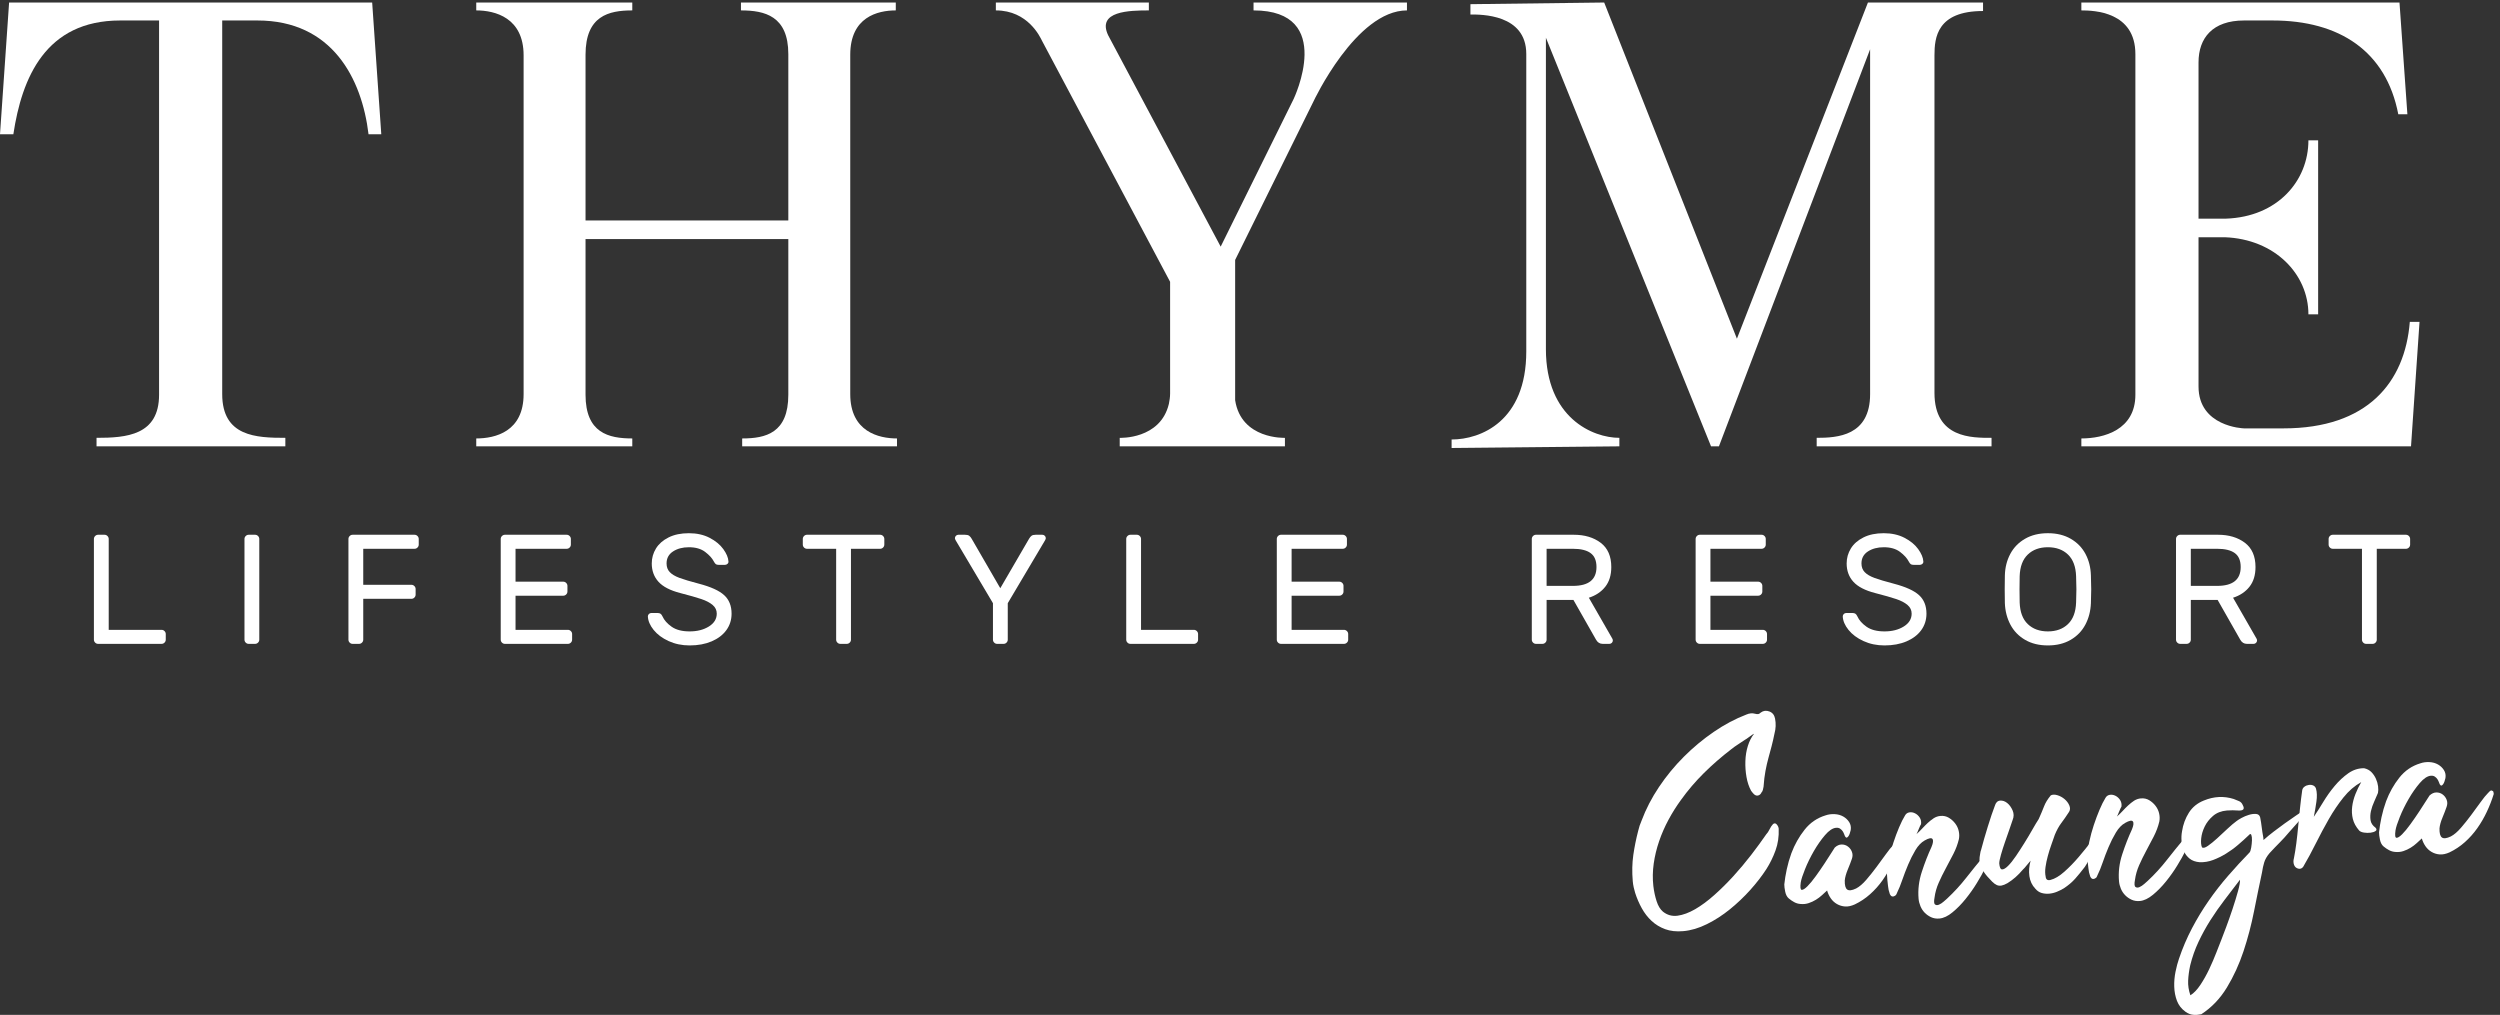
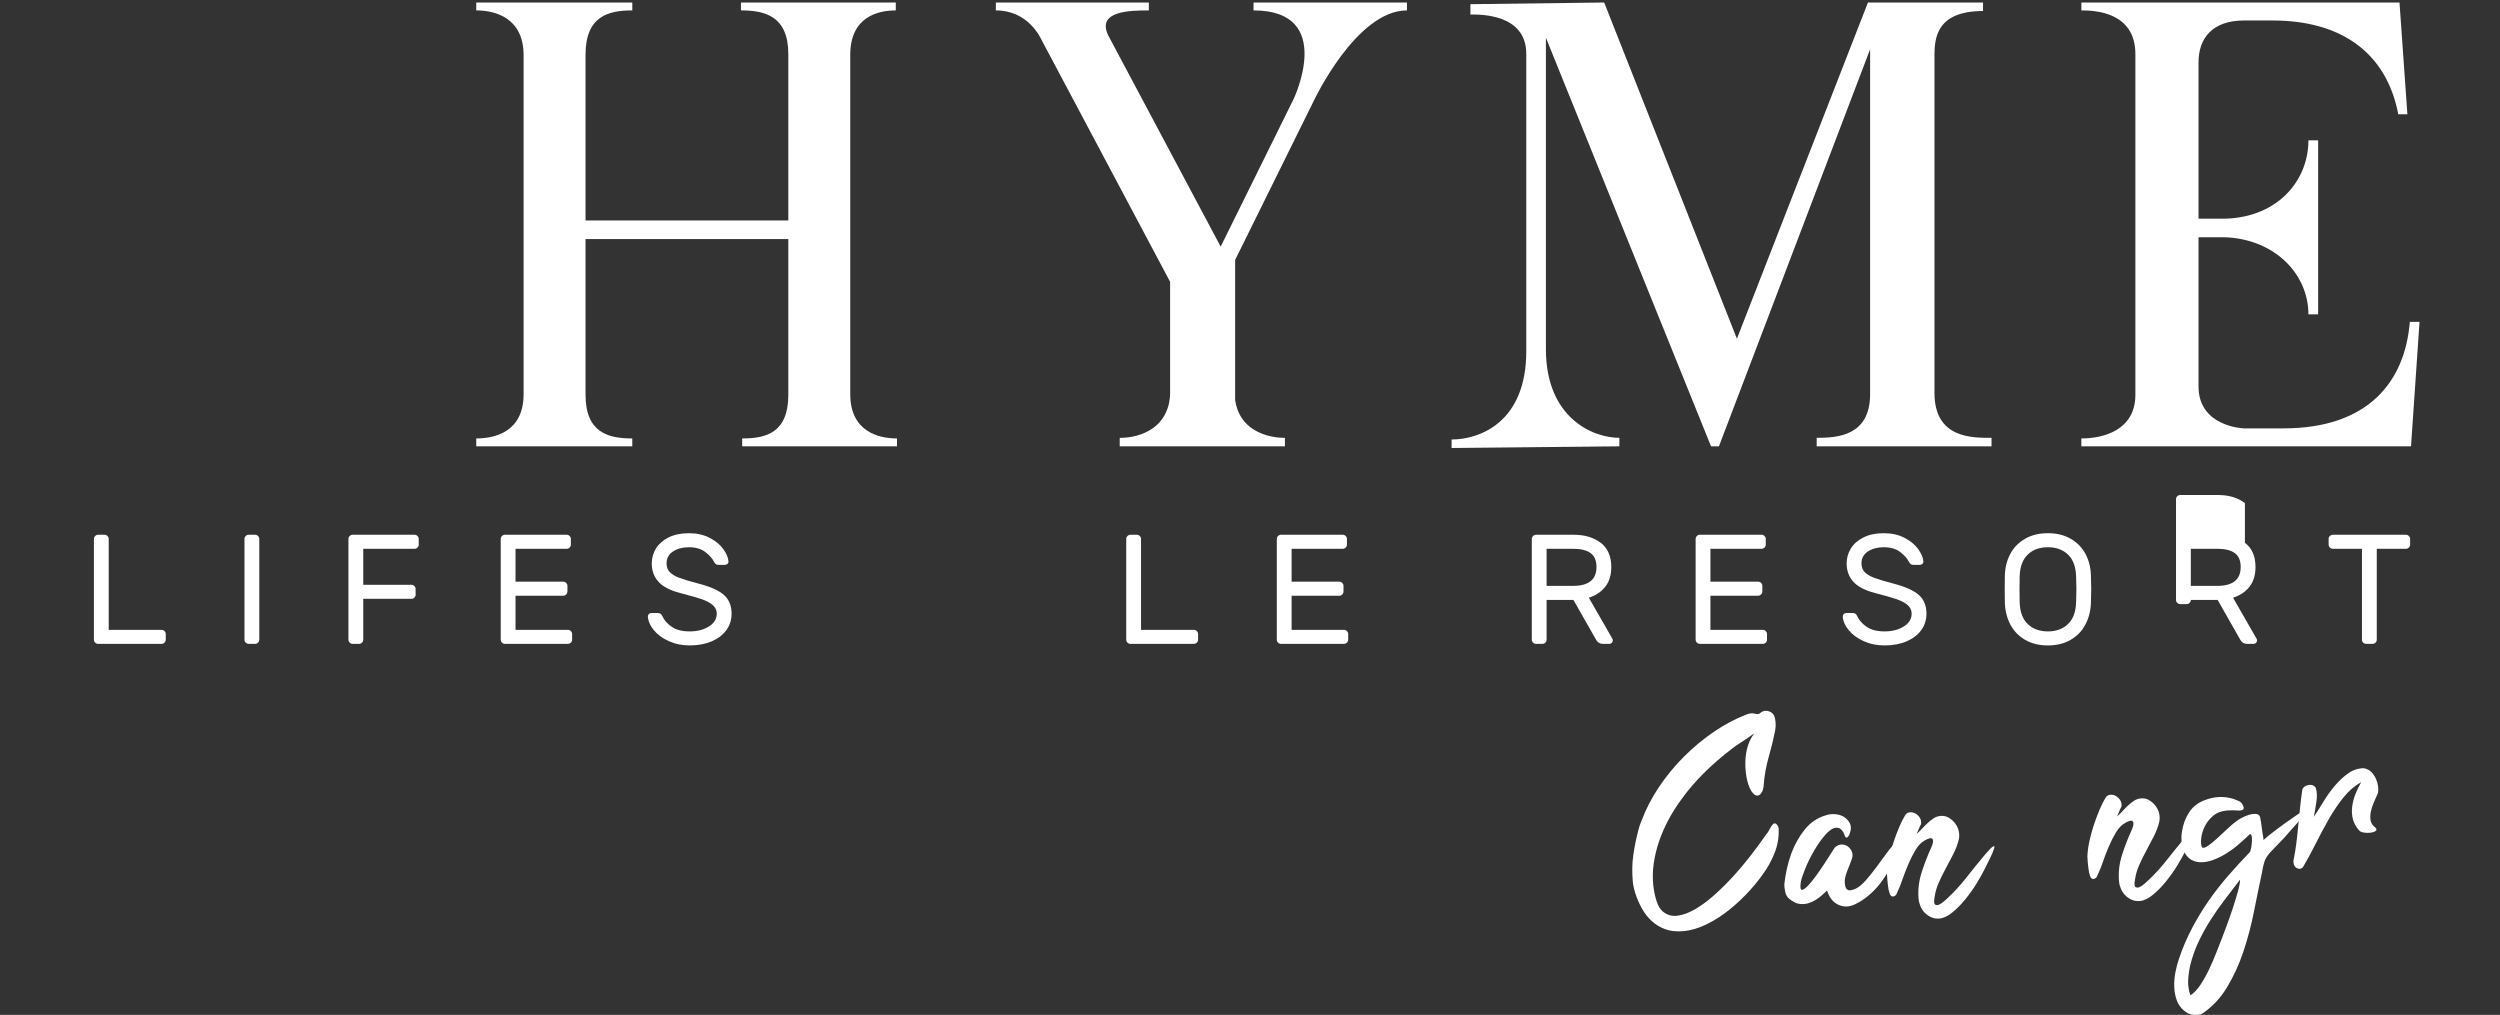
<svg xmlns="http://www.w3.org/2000/svg" xmlns:ns1="http://sodipodi.sourceforge.net/DTD/sodipodi-0.dtd" xmlns:ns2="http://www.inkscape.org/namespaces/inkscape" version="1.1" id="svg1" width="556.12" height="225.76" viewBox="0 0 556.12 225.76" ns1:docname="Thyme_Canungra_White.eps">
  <rect x="0" y="0" width="556.12" height="225.76" fill="#333333" stroke="none" />
  <defs id="defs1" />
  <ns1:namedview id="namedview1" pagecolor="#ffffff" bordercolor="#000000" borderopacity="0.25" ns2:showpageshadow="2" ns2:pageopacity="0.0" ns2:pagecheckerboard="0" ns2:deskcolor="#d1d1d1">
    <ns2:page x="0" y="0" ns2:label="1" id="page1" width="556.12" height="225.76" margin="0" bleed="0" />
  </ns1:namedview>
  <g id="g1" ns2:groupmode="layer" ns2:label="1">
    <g id="group-R5">
-       <path id="path2" d="m 637.707,1472.88 h -21.32 c -11.176,93.41 -60.934,190.31 -185.828,190.31 H 371.66 v -624.94 c 0,-71.07 56.867,-73.105 105.602,-73.105 V 950.926 H 161.461 v 14.219 c 49.758,0 104.59,4.054 104.59,72.095 v 625.95 h -64.988 c -124.903,0 -164.504,-95.88 -178.727,-190.31 H 0 l 15.23,220.35 H 622.473 l 15.234,-220.35" style="fill:#ffffff;fill-opacity:1;fill-rule:nonzero;stroke:none" transform="matrix(0.133,0,0,-0.133,0,225.76)" />
      <path id="path3" d="m 1422.08,1605.89 v -567.64 c 0,-62.953 47.72,-74.125 78.19,-74.125 v -13.199 h -258.95 v 13.199 c 39.61,0 77.18,9.141 77.18,73.115 v 260.38 H 979.332 v -260.38 c 0,-63.974 38.588,-73.115 78.198,-73.115 V 950.926 H 796.551 v 13.199 c 31.484,0 79.211,11.172 79.211,74.125 v 566.63 c 0,62.96 -47.727,75.15 -79.211,75.15 v 13.2 h 260.979 v -13.2 c -39.61,0 -78.198,-9.15 -78.198,-74.14 V 1328.68 H 1318.5 v 278.23 c 0,63.97 -39.6,73.12 -79.21,73.12 v 13.2 h 258.95 v -13.2 c -30.47,0 -76.16,-11.18 -76.16,-74.14" style="fill:#ffffff;fill-opacity:1;fill-rule:nonzero;stroke:none" transform="matrix(0.133,0,0,-0.133,0,225.76)" />
      <path id="path4" d="m 2353.2,1693.23 v -13.2 c -85.3,0 -156.39,-152.33 -156.39,-152.33 l -130.99,-265.03 v -234.56 c 10.16,-66.016 83.27,-62.965 83.27,-62.965 v -14.219 h -276.32 v 14.219 c 0,0 68.03,-3.051 82.25,56.865 1.01,5.08 2.03,11.17 2.03,17.26 v 186.84 l -214.26,403.14 c -3.05,6.1 -23.36,50.78 -77.18,50.78 v 13.2 h 255.9 v -13.2 c -32.5,0 -87.33,-1.02 -68.04,-41.64 l 188.16,-353.45 121.98,246.83 c 0,0 71.08,148.26 -67.02,148.26 v 13.2 h 256.61" style="fill:#ffffff;fill-opacity:1;fill-rule:nonzero;stroke:none" transform="matrix(0.133,0,0,-0.133,0,225.76)" />
      <path id="path5" d="m 3235.48,1604.88 v -564.59 c 0,-76.165 62.96,-75.145 95.45,-75.145 v -14.219 h -292.45 v 14.219 c 34.53,0 89.36,3.043 89.36,73.105 v 576.79 L 2874.99,950.926 h -13.2 l -276.2,683.404 V 1113.4 c 0,-114.748 78.19,-148.255 122.87,-148.255 v -14.219 l -280.6,-2.778 v 14.219 c 48.75,0 124.9,30.465 124.9,147.243 v 497.57 c 0,67.02 -76.15,66.01 -93.42,66.01 v 17.26 l 223.73,2.78 221.99,-562.26 219.14,562.26 h 192.51 v -14.22 c -77.17,0 -81.23,-44.68 -81.23,-74.13" style="fill:#ffffff;fill-opacity:1;fill-rule:nonzero;stroke:none" transform="matrix(0.133,0,0,-0.133,0,225.76)" />
      <path id="path6" d="m 4032.54,950.926 h -551.39 v 13.199 c 37.56,0 90.37,14.223 90.37,73.115 v 569.67 c 0,71.09 -69.05,73.12 -90.37,73.12 v 13.2 h 532.1 l 13.2,-186.85 h -15.23 c -20.32,105.61 -98.51,156.81 -210.2,156.81 h -47.73 c -52.81,0 -76.16,-29.46 -76.16,-70.08 v -261.38 h 45.7 c 87.33,3.04 138.09,63.97 138.09,130.98 h 16.26 V 1171.7 h -16.26 c 0,67.02 -55.84,125.92 -140.12,128.96 h -43.67 v -249.62 c 0,-67.02 74.13,-70.071 76.16,-70.071 h 66 c 140.14,0 203.1,76.581 211.22,178.121 h 16.25 l -14.22,-208.164" style="fill:#ffffff;fill-opacity:1;fill-rule:nonzero;stroke:none" transform="matrix(0.133,0,0,-0.133,0,225.76)" />
      <path id="path7" d="m 275.16,641.93 c 1.387,-1.399 2.082,-3.051 2.082,-4.961 v -9.391 c 0,-1.906 -0.695,-3.558 -2.082,-4.949 -1.402,-1.391 -3.043,-2.078 -4.957,-2.078 H 164.102 c -1.926,0 -3.567,0.687 -4.957,2.078 -1.399,1.391 -2.082,3.043 -2.082,4.949 v 168.418 c 0,1.914 0.683,3.559 2.082,4.957 1.39,1.387 3.031,2.082 4.957,2.082 h 10.687 c 1.914,0 3.555,-0.695 4.945,-2.082 1.399,-1.398 2.094,-3.043 2.094,-4.957 V 644.012 h 88.375 c 1.914,0 3.555,-0.703 4.957,-2.082" style="fill:#ffffff;fill-opacity:1;fill-rule:nonzero;stroke:none" transform="matrix(0.133,0,0,-0.133,0,225.76)" />
      <path id="path8" d="m 410.98,622.629 c -1.398,1.391 -2.082,3.043 -2.082,4.949 v 168.418 c 0,1.914 0.684,3.559 2.082,4.957 1.387,1.387 3.032,2.082 4.958,2.082 h 10.687 c 1.91,0 3.555,-0.695 4.945,-2.082 1.399,-1.398 2.094,-3.043 2.094,-4.957 V 627.578 c 0,-1.906 -0.695,-3.558 -2.094,-4.949 -1.39,-1.391 -3.035,-2.078 -4.945,-2.078 h -10.687 c -1.926,0 -3.571,0.687 -4.958,2.078" style="fill:#ffffff;fill-opacity:1;fill-rule:nonzero;stroke:none" transform="matrix(0.133,0,0,-0.133,0,225.76)" />
      <path id="path9" d="m 698.27,800.953 c 1.386,-1.398 2.082,-3.043 2.082,-4.957 v -9.387 c 0,-1.91 -0.696,-3.566 -2.082,-4.953 -1.399,-1.386 -3.043,-2.082 -4.957,-2.082 h -85.77 v -60.215 h 80.547 c 1.914,0 3.57,-0.707 4.957,-2.093 1.387,-1.391 2.094,-3.047 2.094,-4.957 v -9.375 c 0,-1.922 -0.707,-3.567 -2.094,-4.954 -1.387,-1.402 -3.043,-2.093 -4.957,-2.093 h -80.547 v -68.309 c 0,-1.906 -0.695,-3.558 -2.094,-4.949 -1.386,-1.391 -3.031,-2.078 -4.941,-2.078 h -10.692 c -1.921,0 -3.566,0.687 -4.957,2.078 -1.398,1.391 -2.078,3.043 -2.078,4.949 v 168.418 c 0,1.914 0.68,3.559 2.078,4.957 1.391,1.387 3.036,2.082 4.957,2.082 h 103.497 c 1.914,0 3.558,-0.695 4.957,-2.082" style="fill:#ffffff;fill-opacity:1;fill-rule:nonzero;stroke:none" transform="matrix(0.133,0,0,-0.133,0,225.76)" />
      <path id="path10" d="m 862.254,644.012 h 87.594 c 1.902,0 3.554,-0.703 4.945,-2.082 1.398,-1.399 2.094,-3.051 2.094,-4.961 v -9.391 c 0,-1.906 -0.696,-3.558 -2.094,-4.949 -1.391,-1.391 -3.043,-2.078 -4.945,-2.078 H 844.523 c -1.921,0 -3.566,0.687 -4.953,2.078 -1.398,1.391 -2.082,3.043 -2.082,4.949 v 168.418 c 0,1.914 0.684,3.559 2.082,4.957 1.387,1.387 3.032,2.082 4.953,2.082 h 103.231 c 1.914,0 3.566,-0.695 4.957,-2.082 1.387,-1.398 2.082,-3.043 2.082,-4.957 v -9.387 c 0,-1.91 -0.695,-3.566 -2.082,-4.953 -1.391,-1.386 -3.043,-2.082 -4.957,-2.082 h -85.5 V 724.57 h 79.766 c 1.914,0 3.57,-0.695 4.957,-2.082 1.386,-1.402 2.082,-3.047 2.082,-4.957 v -9.386 c 0,-1.911 -0.696,-3.567 -2.082,-4.954 -1.387,-1.39 -3.043,-2.082 -4.957,-2.082 h -79.766 v -57.097" style="fill:#ffffff;fill-opacity:1;fill-rule:nonzero;stroke:none" transform="matrix(0.133,0,0,-0.133,0,225.76)" />
      <path id="path11" d="m 1216.79,754.422 c -1.21,-1.133 -2.6,-1.703 -4.17,-1.703 h -10.69 c -2.08,0 -3.65,0.398 -4.69,1.179 -1.05,0.778 -2.18,2.301 -3.4,4.567 -2.77,5.379 -7.59,10.676 -14.46,15.898 -6.87,5.211 -15.95,7.817 -27.25,7.817 -10.42,0 -19.24,-2.352 -26.45,-7.035 -7.22,-4.692 -10.83,-11.387 -10.83,-20.079 0,-5.906 1.78,-10.726 5.35,-14.464 3.57,-3.739 8.95,-6.95 16.17,-9.653 7.2,-2.691 18.11,-5.953 32.71,-9.777 19.82,-5.211 33.85,-11.59 42.1,-19.152 8.26,-7.559 12.4,-17.86 12.4,-30.899 0,-10.422 -2.93,-19.641 -8.75,-27.641 -5.82,-7.98 -14.03,-14.242 -24.63,-18.761 -10.6,-4.508 -22.86,-6.778 -36.76,-6.778 -12.86,0 -24.6,2.438 -35.19,7.289 -10.6,4.872 -18.94,11.079 -25.03,18.641 -6.09,7.559 -9.3,15.09 -9.64,22.559 0,1.558 0.56,2.91 1.69,4.05 1.13,1.122 2.47,1.692 4.04,1.692 H 1100 c 1.91,0 3.47,-0.391 4.69,-1.184 1.22,-0.777 2.35,-2.297 3.4,-4.558 2.77,-6.25 7.85,-11.989 15.24,-17.211 7.39,-5.207 17.42,-7.821 30.11,-7.821 12.68,0 23.42,2.743 32.2,8.223 8.78,5.469 13.16,12.641 13.16,21.5 0,5.738 -2.3,10.559 -6.9,14.481 -4.62,3.91 -10.91,7.199 -18.91,9.894 -7.99,2.692 -19.72,6.039 -35.19,10.043 -16.86,4.336 -29.03,10.641 -36.5,18.895 -7.47,8.254 -11.21,18.468 -11.21,30.632 0,9.036 2.35,17.375 7.04,25.032 4.7,7.644 11.73,13.82 21.12,18.504 9.39,4.703 20.67,7.039 33.88,7.039 13.21,0 24.78,-2.555 34.68,-7.684 9.91,-5.137 17.55,-11.43 22.95,-18.906 5.38,-7.477 8.25,-14.34 8.59,-20.586 0.17,-1.57 -0.34,-2.922 -1.56,-4.043" style="fill:#ffffff;fill-opacity:1;fill-rule:nonzero;stroke:none" transform="matrix(0.133,0,0,-0.133,0,225.76)" />
-       <path id="path12" d="m 1476.97,800.953 c 1.39,-1.398 2.09,-3.043 2.09,-4.957 v -9.387 c 0,-1.91 -0.7,-3.566 -2.09,-4.953 -1.39,-1.386 -3.04,-2.082 -4.96,-2.082 h -48.74 V 627.578 c 0,-1.906 -0.7,-3.558 -2.09,-4.949 -1.4,-1.391 -3.04,-2.078 -4.95,-2.078 h -10.69 c -1.91,0 -3.57,0.687 -4.96,2.078 -1.38,1.391 -2.08,3.043 -2.08,4.949 v 151.996 h -48.75 c -1.92,0 -3.56,0.696 -4.95,2.082 -1.4,1.387 -2.08,3.043 -2.08,4.953 v 9.387 c 0,1.914 0.68,3.559 2.08,4.957 1.39,1.387 3.03,2.082 4.95,2.082 h 122.26 c 1.92,0 3.57,-0.695 4.96,-2.082" style="fill:#ffffff;fill-opacity:1;fill-rule:nonzero;stroke:none" transform="matrix(0.133,0,0,-0.133,0,225.76)" />
-       <path id="path13" d="m 1683.44,622.629 c -1.39,-1.391 -3.04,-2.078 -4.95,-2.078 h -10.69 c -1.91,0 -3.56,0.687 -4.96,2.078 -1.39,1.391 -2.08,3.043 -2.08,4.949 v 61.012 l -62.31,105.058 c -0.87,1.571 -1.3,2.778 -1.3,3.653 0,1.57 0.57,2.91 1.7,4.043 1.12,1.133 2.47,1.691 4.03,1.691 h 11.21 c 3.13,0 5.43,-0.558 6.92,-1.691 1.47,-1.133 2.82,-2.742 4.04,-4.824 l 47.97,-82.911 48.22,82.911 c 1.22,2.082 2.56,3.691 4.05,4.824 1.47,1.133 3.77,1.691 6.9,1.691 h 11.21 c 1.57,0 2.91,-0.558 4.04,-1.691 1.14,-1.133 1.7,-2.473 1.7,-4.043 0,-0.875 -0.44,-2.082 -1.31,-3.653 L 1685.52,688.59 v -61.012 c 0,-1.906 -0.69,-3.558 -2.08,-4.949" style="fill:#ffffff;fill-opacity:1;fill-rule:nonzero;stroke:none" transform="matrix(0.133,0,0,-0.133,0,225.76)" />
      <path id="path14" d="m 2001.76,641.93 c 1.39,-1.399 2.08,-3.051 2.08,-4.961 v -9.391 c 0,-1.906 -0.69,-3.558 -2.08,-4.949 -1.4,-1.391 -3.04,-2.078 -4.95,-2.078 H 1890.7 c -1.92,0 -3.56,0.687 -4.95,2.078 -1.4,1.391 -2.08,3.043 -2.08,4.949 v 168.418 c 0,1.914 0.68,3.559 2.08,4.957 1.39,1.387 3.03,2.082 4.95,2.082 h 10.69 c 1.92,0 3.56,-0.695 4.95,-2.082 1.4,-1.398 2.09,-3.043 2.09,-4.957 V 644.012 h 88.38 c 1.91,0 3.55,-0.703 4.95,-2.082" style="fill:#ffffff;fill-opacity:1;fill-rule:nonzero;stroke:none" transform="matrix(0.133,0,0,-0.133,0,225.76)" />
      <path id="path15" d="m 2160.27,644.012 h 87.59 c 1.9,0 3.56,-0.703 4.95,-2.082 1.4,-1.399 2.09,-3.051 2.09,-4.961 v -9.391 c 0,-1.906 -0.69,-3.558 -2.09,-4.949 -1.39,-1.391 -3.05,-2.078 -4.95,-2.078 h -105.32 c -1.92,0 -3.57,0.687 -4.96,2.078 -1.4,1.391 -2.08,3.043 -2.08,4.949 v 168.418 c 0,1.914 0.68,3.559 2.08,4.957 1.39,1.387 3.04,2.082 4.96,2.082 h 103.23 c 1.91,0 3.57,-0.695 4.96,-2.082 1.38,-1.398 2.08,-3.043 2.08,-4.957 v -9.387 c 0,-1.91 -0.7,-3.566 -2.08,-4.953 -1.39,-1.386 -3.05,-2.082 -4.96,-2.082 h -85.5 V 724.57 h 79.77 c 1.91,0 3.56,-0.695 4.95,-2.082 1.39,-1.402 2.08,-3.047 2.08,-4.957 v -9.386 c 0,-1.911 -0.69,-3.567 -2.08,-4.954 -1.39,-1.39 -3.04,-2.082 -4.95,-2.082 h -79.77 v -57.097" style="fill:#ffffff;fill-opacity:1;fill-rule:nonzero;stroke:none" transform="matrix(0.133,0,0,-0.133,0,225.76)" />
      <path id="path16" d="m 2630.82,717.531 c 26.24,0 39.36,10.508 39.36,31.543 0,10.778 -3.3,18.543 -9.91,23.328 -6.6,4.786 -16.42,7.172 -29.45,7.172 h -44.06 v -62.043 z m 46.4,72.074 c 11.82,-8.949 17.73,-22.46 17.73,-40.531 0,-13.558 -3.39,-24.601 -10.17,-33.113 -6.78,-8.512 -15.9,-14.598 -27.37,-18.25 l 39.36,-68.563 c 0.53,-1.039 0.78,-2 0.78,-2.867 0,-1.562 -0.56,-2.91 -1.69,-4.043 -1.13,-1.129 -2.47,-1.687 -4.04,-1.687 h -11.22 c -4.85,0 -8.59,2.347 -11.2,7.027 l -37.8,66.481 h -44.84 v -66.481 c 0,-1.906 -0.69,-3.558 -2.09,-4.949 -1.39,-1.391 -3.03,-2.078 -4.95,-2.078 h -10.68 c -1.93,0 -3.57,0.687 -4.96,2.078 -1.4,1.391 -2.08,3.043 -2.08,4.949 v 168.418 c 0,1.914 0.68,3.559 2.08,4.957 1.39,1.387 3.03,2.082 4.96,2.082 h 63.08 c 18.25,0 33.28,-4.48 45.1,-13.43" style="fill:#ffffff;fill-opacity:1;fill-rule:nonzero;stroke:none" transform="matrix(0.133,0,0,-0.133,0,225.76)" />
      <path id="path17" d="m 2860.77,644.012 h 87.59 c 1.9,0 3.56,-0.703 4.95,-2.082 1.4,-1.399 2.09,-3.051 2.09,-4.961 v -9.391 c 0,-1.906 -0.69,-3.558 -2.09,-4.949 -1.39,-1.391 -3.05,-2.078 -4.95,-2.078 h -105.32 c -1.92,0 -3.57,0.687 -4.95,2.078 -1.4,1.391 -2.09,3.043 -2.09,4.949 v 168.418 c 0,1.914 0.69,3.559 2.09,4.957 1.38,1.387 3.03,2.082 4.95,2.082 h 103.23 c 1.91,0 3.57,-0.695 4.96,-2.082 1.38,-1.398 2.08,-3.043 2.08,-4.957 v -9.387 c 0,-1.91 -0.7,-3.566 -2.08,-4.953 -1.39,-1.386 -3.05,-2.082 -4.96,-2.082 h -85.5 V 724.57 h 79.77 c 1.91,0 3.56,-0.695 4.95,-2.082 1.39,-1.402 2.08,-3.047 2.08,-4.957 v -9.386 c 0,-1.911 -0.69,-3.567 -2.08,-4.954 -1.39,-1.39 -3.04,-2.082 -4.95,-2.082 h -79.77 v -57.097" style="fill:#ffffff;fill-opacity:1;fill-rule:nonzero;stroke:none" transform="matrix(0.133,0,0,-0.133,0,225.76)" />
      <path id="path18" d="m 3215.31,754.422 c -1.22,-1.133 -2.61,-1.703 -4.18,-1.703 h -10.69 c -2.08,0 -3.65,0.398 -4.68,1.179 -1.05,0.778 -2.18,2.301 -3.4,4.567 -2.78,5.379 -7.6,10.676 -14.46,15.898 -6.87,5.211 -15.95,7.817 -27.25,7.817 -10.42,0 -19.25,-2.352 -26.46,-7.035 -7.22,-4.692 -10.82,-11.387 -10.82,-20.079 0,-5.906 1.78,-10.726 5.34,-14.464 3.57,-3.739 8.95,-6.95 16.17,-9.653 7.21,-2.691 18.12,-5.953 32.72,-9.777 19.82,-5.211 33.84,-11.59 42.1,-19.152 8.25,-7.559 12.39,-17.86 12.39,-30.899 0,-10.422 -2.92,-19.641 -8.74,-27.641 -5.82,-7.98 -14.04,-14.242 -24.63,-18.761 -10.6,-4.508 -22.86,-6.778 -36.77,-6.778 -12.85,0 -24.59,2.438 -35.18,7.289 -10.61,4.872 -18.95,11.079 -25.03,18.641 -6.09,7.559 -9.31,15.09 -9.65,22.559 0,1.558 0.56,2.91 1.7,4.05 1.13,1.122 2.47,1.692 4.04,1.692 h 10.69 c 1.91,0 3.47,-0.391 4.68,-1.184 1.22,-0.777 2.35,-2.297 3.4,-4.558 2.78,-6.25 7.85,-11.989 15.24,-17.211 7.39,-5.207 17.43,-7.821 30.11,-7.821 12.69,0 23.43,2.743 32.2,8.223 8.78,5.469 13.16,12.641 13.16,21.5 0,5.738 -2.3,10.559 -6.9,14.481 -4.61,3.91 -10.91,7.199 -18.91,9.894 -7.98,2.692 -19.72,6.039 -35.18,10.043 -16.86,4.336 -29.04,10.641 -36.5,18.895 -7.48,8.254 -11.21,18.468 -11.21,30.632 0,9.036 2.35,17.375 7.03,25.032 4.7,7.644 11.74,13.82 21.13,18.504 9.38,4.703 20.67,7.039 33.88,7.039 13.21,0 24.77,-2.555 34.67,-7.684 9.91,-5.137 17.56,-11.43 22.95,-18.906 5.38,-7.477 8.26,-14.34 8.6,-20.586 0.17,-1.57 -0.34,-2.922 -1.56,-4.043" style="fill:#ffffff;fill-opacity:1;fill-rule:nonzero;stroke:none" transform="matrix(0.133,0,0,-0.133,0,225.76)" />
      <path id="path19" d="m 3391.54,769.934 c -8.52,-8.172 -13.04,-20.25 -13.56,-36.246 -0.17,-5.211 -0.26,-12.516 -0.26,-21.891 0,-9.387 0.09,-16.692 0.26,-21.906 0.52,-15.993 5.04,-28.071 13.56,-36.243 8.51,-8.168 19.72,-12.25 33.63,-12.25 13.9,0 25.1,4.082 33.62,12.25 8.51,8.172 13.04,20.25 13.57,36.243 0.34,10.425 0.51,17.73 0.51,21.906 0,4.164 -0.17,11.469 -0.51,21.891 -0.53,15.996 -5.06,28.074 -13.57,36.246 -8.52,8.168 -19.72,12.246 -33.62,12.246 -13.91,0 -25.12,-4.078 -33.63,-12.246 z m 71.95,26.32 c 10.76,-6.246 18.98,-14.719 24.63,-25.41 5.65,-10.688 8.65,-22.645 9,-35.856 0.34,-10.418 0.52,-18.164 0.52,-23.191 0,-5.051 -0.18,-12.781 -0.52,-23.207 -0.52,-13.211 -3.62,-25.16 -9.25,-35.84 -5.65,-10.691 -13.82,-19.16 -24.51,-25.418 -10.69,-6.262 -23.43,-9.391 -38.19,-9.391 -14.78,0 -27.51,3.129 -38.2,9.391 -10.69,6.258 -18.86,14.727 -24.5,25.418 -5.65,10.68 -8.73,22.629 -9.26,35.84 -0.18,5.215 -0.26,12.945 -0.26,23.207 0,10.25 0.08,17.98 0.26,23.191 0.34,13.211 3.34,25.168 9,35.856 5.64,10.691 13.86,19.164 24.63,25.41 10.77,6.258 23.55,9.387 38.33,9.387 14.76,0 27.54,-3.129 38.32,-9.387" style="fill:#ffffff;fill-opacity:1;fill-rule:nonzero;stroke:none" transform="matrix(0.133,0,0,-0.133,0,225.76)" />
-       <path id="path20" d="m 3708.29,717.531 c 26.24,0 39.36,10.508 39.36,31.543 0,10.778 -3.3,18.543 -9.91,23.328 -6.6,4.786 -16.42,7.172 -29.45,7.172 h -44.06 v -62.043 z m 46.4,72.074 c 11.82,-8.949 17.73,-22.46 17.73,-40.531 0,-13.558 -3.39,-24.601 -10.17,-33.113 -6.78,-8.512 -15.9,-14.598 -27.37,-18.25 l 39.36,-68.563 c 0.53,-1.039 0.78,-2 0.78,-2.867 0,-1.562 -0.56,-2.91 -1.69,-4.043 -1.13,-1.129 -2.47,-1.687 -4.04,-1.687 h -11.22 c -4.85,0 -8.59,2.347 -11.2,7.027 l -37.8,66.481 h -44.84 v -66.481 c 0,-1.906 -0.69,-3.558 -2.09,-4.949 -1.39,-1.391 -3.04,-2.078 -4.95,-2.078 h -10.69 c -1.92,0 -3.56,0.687 -4.95,2.078 -1.4,1.391 -2.08,3.043 -2.08,4.949 v 168.418 c 0,1.914 0.68,3.559 2.08,4.957 1.39,1.387 3.03,2.082 4.95,2.082 h 63.09 c 18.25,0 33.28,-4.48 45.1,-13.43" style="fill:#ffffff;fill-opacity:1;fill-rule:nonzero;stroke:none" transform="matrix(0.133,0,0,-0.133,0,225.76)" />
+       <path id="path20" d="m 3708.29,717.531 c 26.24,0 39.36,10.508 39.36,31.543 0,10.778 -3.3,18.543 -9.91,23.328 -6.6,4.786 -16.42,7.172 -29.45,7.172 h -44.06 v -62.043 z m 46.4,72.074 c 11.82,-8.949 17.73,-22.46 17.73,-40.531 0,-13.558 -3.39,-24.601 -10.17,-33.113 -6.78,-8.512 -15.9,-14.598 -27.37,-18.25 l 39.36,-68.563 c 0.53,-1.039 0.78,-2 0.78,-2.867 0,-1.562 -0.56,-2.91 -1.69,-4.043 -1.13,-1.129 -2.47,-1.687 -4.04,-1.687 h -11.22 c -4.85,0 -8.59,2.347 -11.2,7.027 l -37.8,66.481 h -44.84 c 0,-1.906 -0.69,-3.558 -2.09,-4.949 -1.39,-1.391 -3.04,-2.078 -4.95,-2.078 h -10.69 c -1.92,0 -3.56,0.687 -4.95,2.078 -1.4,1.391 -2.08,3.043 -2.08,4.949 v 168.418 c 0,1.914 0.68,3.559 2.08,4.957 1.39,1.387 3.03,2.082 4.95,2.082 h 63.09 c 18.25,0 33.28,-4.48 45.1,-13.43" style="fill:#ffffff;fill-opacity:1;fill-rule:nonzero;stroke:none" transform="matrix(0.133,0,0,-0.133,0,225.76)" />
      <path id="path21" d="m 4028.95,800.953 c 1.39,-1.398 2.09,-3.043 2.09,-4.957 v -9.387 c 0,-1.91 -0.7,-3.566 -2.09,-4.953 -1.39,-1.386 -3.04,-2.082 -4.95,-2.082 h -48.75 V 627.578 c 0,-1.906 -0.7,-3.558 -2.08,-4.949 -1.4,-1.391 -3.05,-2.078 -4.96,-2.078 h -10.69 c -1.91,0 -3.57,0.687 -4.95,2.078 -1.39,1.391 -2.09,3.043 -2.09,4.949 v 151.996 h -48.74 c -1.93,0 -3.57,0.696 -4.96,2.082 -1.4,1.387 -2.08,3.043 -2.08,4.953 v 9.387 c 0,1.914 0.68,3.559 2.08,4.957 1.39,1.387 3.03,2.082 4.96,2.082 H 4024 c 1.91,0 3.56,-0.695 4.95,-2.082" style="fill:#ffffff;fill-opacity:1;fill-rule:nonzero;stroke:none" transform="matrix(0.133,0,0,-0.133,0,225.76)" />
      <path id="path22" d="m 2933.68,470.129 c -0.61,-0.059 -1.63,-0.59 -3.04,-1.649 -1.45,-1.031 -3,-2.14 -4.74,-3.351 -1.71,-1.219 -3.3,-2.348 -4.71,-3.399 -1.45,-1.011 -2.29,-1.55 -2.6,-1.589 -4.02,-2.782 -7.97,-5.422 -11.86,-7.871 -3.88,-2.481 -7.53,-5.059 -10.93,-7.801 -16.53,-12.699 -31.86,-26.039 -46,-40.047 -14.13,-14.024 -26.88,-28.961 -38.26,-44.852 -7.59,-10.39 -14.56,-21.398 -20.82,-33.058 -6.28,-11.66 -11.54,-23.66 -15.77,-36.051 -4.25,-12.383 -7.25,-24.891 -9.04,-37.492 -1.79,-12.649 -1.97,-25.117 -0.6,-37.457 1.09,-9.043 2.9,-17.481 5.42,-25.293 2.51,-7.84 6.06,-13.68 10.65,-17.559 7.19,-5.738 15.36,-8 24.55,-6.75 9.14,1.27 18.86,4.879 29.13,10.781 10.27,5.938 20.93,13.77 31.94,23.559 11,9.762 21.69,20.359 32.1,31.75 10.39,11.398 20.32,23.219 29.74,35.441 9.41,12.231 17.91,23.848 25.46,34.84 1.95,2 3.76,4.731 5.43,8.219 1.66,3.5 3.61,6.379 5.84,8.738 2.3,1.711 4.37,1.434 6.25,-0.847 1.87,-2.231 2.9,-4.61 3.12,-7.012 0.52,-13.039 -1.23,-25.129 -5.28,-36.258 -4.05,-11.16 -9.14,-21.551 -15.28,-31.223 -7.49,-11.589 -16.51,-23.25 -27.03,-34.968 -10.55,-11.719 -21.91,-22.52 -34.11,-32.391 -12.22,-9.898 -25.01,-18.16 -38.42,-24.777 -13.41,-6.653 -26.6,-10.582 -39.57,-11.703 -11.46,-1.008 -21.53,0.101 -30.17,3.3 -8.64,3.18 -16.19,7.77 -22.63,13.75 -6.45,5.961 -11.94,13.012 -16.45,21.153 -4.51,8.09 -8.24,16.75 -11.16,25.91 -0.85,2.656 -1.63,5.699 -2.4,9.148 -0.76,3.399 -1.26,6.801 -1.57,10.121 -1.37,15.688 -1.04,30.368 0.93,44.09 1.99,13.688 4.71,27.098 8.11,40.149 1.31,5.902 3.25,11.699 5.78,17.398 7.15,19.172 16.84,37.883 29.06,56.121 12.25,18.25 26.12,35.121 41.65,50.629 15.52,15.504 32.16,29.344 49.96,41.524 17.78,12.199 35.94,21.847 54.47,28.957 4.97,2.23 9.95,2.679 14.94,1.312 1.55,-0.492 3.08,-0.652 4.59,-0.531 1.51,0.14 3.12,1.031 4.77,2.699 4.31,3.121 9.05,3.691 14.24,1.691 5.18,-1.949 8.34,-5.941 9.49,-11.921 1.63,-8.399 1.31,-16.75 -0.99,-25.168 -1.49,-7.43 -3.08,-14.422 -4.79,-20.961 -1.71,-6.508 -3.49,-13.129 -5.34,-19.821 -1.85,-6.718 -3.5,-13.929 -4.93,-21.648 -1.47,-7.75 -2.52,-16.492 -3.18,-26.281 -0.19,-1.551 -0.57,-3.301 -1.13,-5.328 -0.61,-2.063 -1.29,-3.411 -2.16,-4.071 -1.27,-2.859 -3.18,-4.633 -5.7,-5.301 -2.53,-0.66 -4.95,0.079 -7.27,2.34 -0.68,0.852 -1.43,1.692 -2.27,2.52 -0.85,0.859 -1.61,1.851 -2.32,3 -3.62,6.68 -6.18,14.359 -7.71,23.051 -1.53,8.679 -2.15,17.519 -1.85,26.488 0.26,9.019 1.65,17.492 4.15,25.473 2.49,7.968 5.94,14.718 10.31,20.277" style="fill:#ffffff;fill-opacity:1;fill-rule:nonzero;stroke:none" transform="matrix(0.133,0,0,-0.133,0,225.76)" />
      <path id="path23" d="m 3055.89,208.078 c -2.54,-2.34 -5.36,-4.949 -8.44,-7.769 -3.1,-2.879 -6.52,-5.438 -10.27,-7.758 -3.74,-2.313 -7.77,-4.16 -12.04,-5.59 -4.29,-1.449 -8.88,-1.941 -13.79,-1.449 -3.67,0.277 -7.11,1.238 -10.29,2.957 -3.19,1.711 -6.27,3.781 -9.23,6.281 -2.94,2.461 -4.95,6.238 -6,11.32 -1.04,5.09 -1.55,9.141 -1.51,12.16 0.81,7.989 2.22,16.469 4.15,25.469 1.95,8.981 4.51,17.86 7.69,26.66 5.42,14.461 12.79,27.59 22.11,39.332 9.29,11.778 21.07,19.797 35.28,24.09 4.72,1.61 9.77,2.27 15.11,1.989 5.35,-0.301 10.11,-1.629 14.26,-3.989 4.16,-2.371 7.47,-5.492 9.94,-9.402 2.46,-3.891 3.33,-8.297 2.54,-13.231 -0.46,-1.867 -0.99,-3.726 -1.57,-5.597 -0.6,-1.891 -1.37,-3.461 -2.32,-4.77 -0.96,-1.312 -1.87,-2.082 -2.76,-2.301 -0.9,-0.242 -1.87,0.508 -2.94,2.282 -0.38,0.859 -0.88,2.109 -1.47,3.718 -0.6,1.629 -1.42,3.231 -2.47,4.821 -1.05,1.57 -2.48,2.961 -4.23,4.168 -1.79,1.222 -4.03,1.711 -6.75,1.472 -5.74,-0.492 -11.92,-4.621 -18.52,-12.332 -6.63,-7.75 -12.85,-16.648 -18.67,-26.718 -5.8,-10.09 -10.69,-20.102 -14.68,-30.032 -4.01,-9.918 -6.4,-17.347 -7.19,-22.289 -1.11,-7.988 -0.6,-12.14 1.55,-12.422 2.14,-0.218 5.34,1.692 9.53,5.864 4.18,4.168 8.86,9.84 14.01,16.968 5.16,7.11 10.01,14.18 14.58,21.11 4.57,6.941 8.5,13.051 11.84,18.359 3.32,5.34 5.14,8.141 5.42,8.461 3.66,3.34 7.47,5.051 11.42,5.09 3.94,0.039 7.45,-1.059 10.55,-3.398 3.1,-2.293 5.33,-5.321 6.7,-8.981 1.39,-3.691 1.37,-7.57 -0.1,-11.641 -1.69,-5.011 -3.98,-10.992 -6.88,-17.921 -2.88,-6.95 -4.55,-13.028 -5.02,-18.227 -0.2,-7.953 1.15,-12.98 4.07,-15.141 2.94,-2.191 7.89,-1.613 14.9,1.75 5.52,2.899 11.18,7.739 16.98,14.457 5.8,6.75 11.48,13.864 17.05,21.352 5.58,7.469 10.8,14.621 15.69,21.441 4.87,6.789 8.98,11.86 12.35,15.231 0.82,0.976 1.87,2.047 3.14,3.199 1.25,1.188 2.37,1.508 3.34,0.988 1.55,-0.468 2.46,-1.23 2.7,-2.257 0.24,-1.051 0.42,-2.172 0.52,-3.383 -3.08,-10.008 -6.93,-19.899 -11.54,-29.731 -4.61,-9.859 -9.97,-19.047 -16.05,-27.636 -6.1,-8.582 -13.01,-16.34 -20.78,-23.243 -7.75,-6.929 -16.29,-12.609 -25.63,-17.078 -5.84,-2.621 -11.22,-3.793 -16.11,-3.461 -4.9,0.34 -9.43,1.668 -13.58,4.039 -4.18,2.379 -7.65,5.582 -10.43,9.59 -2.78,4.012 -4.83,8.379 -6.16,13.129" style="fill:#ffffff;fill-opacity:1;fill-rule:nonzero;stroke:none" transform="matrix(0.133,0,0,-0.133,0,225.76)" />
      <path id="path24" d="m 3173.31,205.141 c -1.01,-2.539 -1.77,-4.11 -2.33,-4.75 -4.53,-3.75 -7.94,-3.141 -10.19,1.828 -0.83,2.383 -1.47,4.59 -1.96,6.691 -0.48,2.051 -0.82,4.32 -1.04,6.762 -0.87,6.566 -1.45,13.207 -1.74,19.898 0.25,7.59 1.33,15.989 3.27,25.129 1.95,9.121 4.41,18.242 7.43,27.332 2.98,9.078 6.2,17.66 9.58,25.688 3.41,8.062 6.71,14.66 9.91,19.82 1.57,2.859 3.93,4.57 7.07,5.152 3.14,0.579 6.3,0.098 9.48,-1.472 3.16,-1.508 5.82,-3.891 7.92,-7.028 2.09,-3.16 2.88,-6.902 2.33,-11.191 -0.26,-0.328 -0.78,-1.289 -1.57,-2.859 -0.76,-1.61 -1.53,-3.352 -2.27,-5.262 -0.75,-1.867 -1.49,-3.699 -2.26,-5.438 -0.76,-1.73 -1.29,-2.75 -1.55,-3.082 3.1,2.7 6.18,5.7 9.24,9 3.04,3.332 6.21,6.493 9.43,9.512 3.22,3 6.58,5.68 10.03,7.949 3.44,2.262 7.27,3.59 11.5,3.95 5.13,0.46 9.78,-0.579 13.97,-3.098 4.17,-2.543 7.71,-5.723 10.63,-9.551 2.92,-3.84 4.88,-8.09 5.9,-12.723 1.01,-4.628 1.09,-9.078 0.26,-13.429 -2.01,-8.379 -5.07,-16.637 -9.22,-24.75 -4.17,-8.117 -8.4,-16.168 -12.72,-24.149 -4.31,-7.968 -8.26,-15.968 -11.81,-24.058 -3.56,-8.063 -5.88,-16.231 -6.96,-24.551 -1.27,-6.481 -0.99,-10.43 0.8,-11.781 1.77,-1.371 3.99,-1.469 6.65,-0.321 2.64,1.129 5.27,2.86 7.95,5.231 2.7,2.379 4.61,4.051 5.72,5.058 11.52,10.731 22.23,22.391 32.08,34.981 9.85,12.562 19.57,24.582 29.22,36.062 8.26,9.848 13.47,15.231 15.69,16.188 2.17,0.973 2.61,-0.539 1.29,-4.43 -1.33,-3.918 -3.61,-9.199 -6.81,-15.867 -3.24,-6.684 -6.14,-12.562 -8.74,-17.641 -3.08,-6.363 -7.43,-14.132 -13.01,-23.25 -5.58,-9.171 -11.86,-18.089 -18.87,-26.75 -6.99,-8.66 -14.32,-16.152 -21.99,-22.429 -7.63,-6.301 -14.94,-9.774 -21.89,-10.371 -5.13,-0.461 -9.74,0.3 -13.87,2.211 -4.11,1.918 -7.67,4.41 -10.7,7.5 -3,3.078 -5.35,6.679 -7.08,10.789 -1.74,4.109 -2.78,8.257 -3.17,12.48 -1.3,15.09 0.49,30.149 5.42,45.168 4.9,15.031 10.31,28.883 16.19,41.57 2.78,6.602 3.3,11.051 1.57,13.352 -1.71,2.289 -6.06,1.449 -13.01,-2.5 -5.8,-3.262 -10.95,-8.641 -15.46,-16.191 -4.51,-7.532 -8.58,-15.649 -12.22,-24.329 -3.67,-8.679 -6.93,-17.25 -9.85,-25.711 -2.9,-8.46 -5.66,-15.25 -8.24,-20.339" style="fill:#ffffff;fill-opacity:1;fill-rule:nonzero;stroke:none" transform="matrix(0.133,0,0,-0.133,0,225.76)" />
-       <path id="path25" d="m 3513.55,309.711 0.45,0.039 0.32,-3.621 c -2.08,-11.141 -5.88,-21.348 -11.46,-30.649 -2.15,-3.199 -4.71,-7.789 -7.69,-13.671 -3,-5.86 -5.68,-10.618 -8.12,-14.161 -5.72,-7.507 -11.15,-14.136 -16.27,-19.898 -5.13,-5.781 -11.42,-11.109 -18.89,-16.031 -3.46,-2.09 -7.33,-4.039 -11.58,-5.789 -4.27,-1.758 -8.58,-2.801 -12.94,-3.192 -4.39,-0.379 -8.6,0 -12.65,1.172 -4.07,1.192 -7.61,3.61 -10.67,7.289 -5.36,5.602 -8.62,12.531 -9.81,20.781 -1.19,8.282 -0.48,16.942 2.05,25.981 -0.54,-0.66 -1.37,-1.652 -2.47,-2.961 -1.09,-1.328 -2.34,-2.781 -3.71,-4.41 -1.37,-1.668 -2.68,-3.219 -3.91,-4.692 -1.26,-1.468 -2.15,-2.398 -2.73,-2.757 -4.13,-4.911 -8.32,-9.219 -12.55,-12.95 -4.23,-3.722 -8.68,-6.992 -13.29,-9.832 -3.77,-2.148 -7.07,-3.5 -9.91,-4.039 -2.84,-0.57 -5.52,-0.269 -8.05,0.86 -2.54,1.172 -5.04,3 -7.55,5.5 -2.5,2.539 -5.26,5.48 -8.3,8.859 -4.39,5.07 -7.79,10.191 -10.23,15.281 -2.42,5.121 -3.28,10.739 -2.62,16.879 0.42,2.172 0.77,4.332 1.03,6.481 0.28,2.14 0.78,4.172 1.53,6.058 1.37,5.301 3.02,11.364 5.01,18.211 2,6.891 4.05,13.75 6.19,20.641 2.13,6.871 4.22,13.351 6.26,19.449 2.05,6.121 3.84,11.082 5.33,14.84 1.62,5.621 4.56,8.621 8.78,8.992 4.23,0.379 8.22,-0.973 11.99,-3.973 3.76,-3.039 6.78,-7.168 9.06,-12.429 2.27,-5.27 2.29,-10.59 0.04,-15.969 -1.21,-3.738 -3.02,-9.078 -5.46,-15.98 -2.44,-6.911 -4.91,-14.02 -7.47,-21.411 -2.54,-7.371 -4.75,-14.32 -6.61,-20.859 -1.87,-6.551 -2.81,-11.359 -2.85,-14.379 0.58,-6.652 2.17,-10.031 4.77,-10.07 2.58,-0.082 5.92,1.871 9.97,5.879 4.04,4.011 8.43,9.461 13.15,16.429 4.71,6.93 9.48,14.282 14.27,22.012 4.8,7.688 9.23,15.149 13.33,22.367 4.07,7.192 7.58,13.012 10.54,17.563 3.56,7.898 6.52,14.929 8.88,21.07 2.33,6.141 6.14,12.32 11.37,18.57 2.9,1.45 6.55,1.528 10.92,0.258 4.37,-1.308 8.36,-3.469 11.98,-6.488 3.6,-3.02 6.26,-6.52 7.97,-10.473 1.72,-3.949 1.66,-7.527 -0.22,-10.726 -4.79,-7.41 -9.2,-13.742 -13.15,-18.934 -3.94,-5.238 -7.55,-11.758 -10.81,-19.656 -1.69,-5.012 -3.65,-10.594 -5.84,-16.711 -2.2,-6.102 -4.17,-12.359 -5.88,-18.75 -1.73,-6.383 -3.02,-12.582 -3.87,-18.582 -0.82,-6 -0.74,-11.238 0.24,-15.707 0.47,-5.141 3.21,-7.012 8.26,-5.66 7.13,1.828 14.78,6.359 22.98,13.629 8.17,7.25 16.13,15.39 23.86,24.449 7.71,9.019 14.84,17.859 21.39,26.48 6.54,8.641 11.76,15.078 15.64,19.391" style="fill:#ffffff;fill-opacity:1;fill-rule:nonzero;stroke:none" transform="matrix(0.133,0,0,-0.133,0,225.76)" />
      <path id="path26" d="m 3508.5,234.48 c -1.01,-2.539 -1.77,-4.109 -2.32,-4.769 -4.53,-3.75 -7.93,-3.121 -10.21,1.848 -0.8,2.363 -1.45,4.57 -1.95,6.671 -0.48,2.071 -0.83,4.321 -1.05,6.758 -0.86,6.594 -1.45,13.231 -1.73,19.903 0.24,7.609 1.33,16.007 3.26,25.148 1.96,9.102 4.41,18.242 7.43,27.332 3,9.059 6.21,17.641 9.61,25.668 3.4,8.082 6.69,14.66 9.89,19.82 1.59,2.86 3.92,4.59 7.09,5.172 3.14,0.559 6.3,0.098 9.46,-1.472 3.16,-1.528 5.82,-3.887 7.91,-7.047 2.1,-3.16 2.9,-6.903 2.36,-11.192 -0.28,-0.332 -0.81,-1.289 -1.57,-2.84 -0.79,-1.609 -1.53,-3.351 -2.28,-5.261 -0.76,-1.867 -1.51,-3.699 -2.27,-5.438 -0.77,-1.73 -1.27,-2.769 -1.55,-3.101 3.1,2.699 6.18,5.718 9.26,9 3.04,3.351 6.18,6.492 9.43,9.531 3.22,3 6.56,5.66 10,7.949 3.47,2.238 7.29,3.59 11.52,3.949 5.14,0.442 9.79,-0.578 13.96,-3.097 4.17,-2.543 7.71,-5.723 10.63,-9.571 2.92,-3.839 4.87,-8.089 5.9,-12.703 1.03,-4.648 1.11,-9.097 0.26,-13.429 -1.99,-8.399 -5.07,-16.637 -9.22,-24.75 -4.17,-8.118 -8.4,-16.188 -12.73,-24.149 -4.31,-7.988 -8.23,-15.988 -11.8,-24.058 -3.54,-8.082 -5.86,-16.25 -6.97,-24.551 -1.26,-6.481 -0.98,-10.449 0.81,-11.781 1.79,-1.372 3.99,-1.489 6.64,-0.34 2.64,1.152 5.3,2.879 7.98,5.23 2.68,2.399 4.59,4.07 5.72,5.078 11.52,10.731 22.21,22.371 32.06,34.961 9.84,12.582 19.57,24.582 29.22,36.082 8.25,9.828 13.49,15.231 15.68,16.188 2.2,0.972 2.62,-0.539 1.31,-4.43 -1.35,-3.918 -3.62,-9.199 -6.82,-15.891 -3.23,-6.66 -6.15,-12.558 -8.72,-17.636 -3.1,-6.364 -7.43,-14.114 -13.03,-23.25 -5.56,-9.153 -11.86,-18.09 -18.87,-26.731 -6.99,-8.679 -14.32,-16.152 -21.97,-22.453 -7.65,-6.297 -14.96,-9.769 -21.89,-10.367 -5.14,-0.441 -9.77,0.301 -13.88,2.211 -4.12,1.918 -7.69,4.43 -10.69,7.519 -3,3.059 -5.37,6.661 -7.11,10.77 -1.71,4.109 -2.78,8.258 -3.14,12.48 -1.33,15.09 0.49,30.168 5.4,45.188 4.91,15.031 10.33,28.859 16.21,41.551 2.76,6.621 3.28,11.07 1.57,13.351 -1.73,2.309 -6.06,1.469 -13.01,-2.5 -5.82,-3.242 -10.95,-8.621 -15.46,-16.191 -4.52,-7.531 -8.6,-15.649 -12.25,-24.328 -3.64,-8.684 -6.91,-17.231 -9.82,-25.711 -2.9,-8.442 -5.66,-15.25 -8.26,-20.321" style="fill:#ffffff;fill-opacity:1;fill-rule:nonzero;stroke:none" transform="matrix(0.133,0,0,-0.133,0,225.76)" />
      <path id="path27" d="m 3746.48,226.102 c -8.48,-11.071 -16.99,-22.25 -25.57,-33.473 -8.6,-11.231 -16.57,-22.668 -23.93,-34.25 -7.35,-11.598 -13.95,-23.641 -19.85,-36.149 -5.9,-12.519 -10.53,-25.628 -13.9,-39.3 -1.95,-8.988 -3.1,-17.539 -3.46,-25.641 -0.36,-8.07 0.91,-16.25 3.75,-24.527 5.78,3.566 11.35,9.387 16.71,17.438 5.38,8.082 10.31,16.859 14.8,26.383 4.47,9.527 8.46,18.75 11.92,27.727 3.49,8.961 6.35,16.293 8.58,21.953 1.73,4.41 4.41,11.418 7.98,20.976 3.56,9.59 7.1,19.641 10.59,30.114 3.48,10.488 6.5,20.359 9.04,29.539 2.54,9.199 3.66,15.609 3.34,19.211 z m -63.57,54.187 c 1.97,-1.668 5.32,-0.84 10.03,2.5 4.73,3.262 9.84,7.473 15.34,12.481 5.48,5.062 11.18,10.359 17.08,15.871 5.9,5.539 10.99,9.847 15.28,12.968 1.69,1.371 4.51,3.141 8.42,5.301 3.93,2.172 8.04,3.879 12.32,5.168 4.29,1.293 8.28,1.82 11.97,1.512 3.66,-0.301 5.96,-2.211 6.88,-5.781 1.07,-5.368 1.92,-10.789 2.56,-16.207 0.62,-5.391 1.51,-11.114 2.64,-17.071 l 0.38,-4.531 c 5.64,5.051 11.54,9.879 17.66,14.531 6.12,4.66 12.06,9.051 17.78,13.188 6.59,4.519 12.97,8.953 19.13,13.32 6.15,4.332 12.59,7.992 19.32,11.031 l 0.96,-0.379 0.04,-0.441 c -0.56,-0.691 -0.9,-1.148 -1.03,-1.469 -0.14,-0.332 -0.46,-0.812 -1,-1.453 -4.9,-6.508 -9.79,-12.488 -14.62,-17.93 -4.85,-5.429 -9.77,-10.968 -14.74,-16.546 -5.78,-6.911 -11.28,-12.954 -16.43,-18.102 -5.18,-5.16 -10.82,-11.059 -16.94,-17.68 -4.41,-5.238 -7.37,-10.371 -8.92,-15.371 -1.53,-5.008 -2.78,-10.73 -3.75,-17.199 -4.31,-20.148 -8.74,-41.66 -13.27,-64.539 -4.53,-22.91 -10.41,-45.231 -17.62,-67.012 -7.21,-21.75 -16.47,-41.929 -27.77,-60.578 -11.29,-18.621 -25.57,-33.551 -42.83,-44.781 -4.47,-0.988 -8.9,-1.309 -13.37,-0.949 -4.43,0.359 -8.74,2.031 -12.97,5.02 -6.81,4.871 -11.6,10.988 -14.38,18.359 -2.76,7.352 -4.29,15.199 -4.55,23.52 -0.28,8.359 0.43,16.691 2.12,25.07 1.71,8.34 3.66,15.691 5.84,21.93 6.04,17.859 13.31,34.84 21.77,50.93 8.47,16.09 17.78,31.453 27.91,45.992 10.12,14.559 20.98,28.519 32.6,41.848 11.58,13.351 23.52,26.32 35.8,38.961 1.09,1.289 2,4.031 2.7,8.179 0.71,4.192 1.11,8.18 1.25,11.981 0.12,3.832 -0.22,6.832 -1.03,9.039 -0.82,2.222 -2.31,2 -4.51,-0.598 -5.62,-5.402 -11.6,-10.793 -17.96,-16.191 -6.36,-5.442 -13.03,-10.25 -19.94,-14.5 -6.92,-4.27 -14.07,-7.77 -21.42,-10.551 -7.37,-2.777 -14.86,-4.027 -22.48,-3.789 -7.04,0.59 -12.7,2.601 -16.95,6.039 -4.25,3.43 -7.41,7.57 -9.53,12.41 -2.09,4.813 -3.4,10.191 -3.9,16.07 -0.53,5.879 -0.25,11.602 0.76,17.153 1.75,11.379 5.56,21.769 11.44,31.117 5.86,9.301 14.24,16.133 25.11,20.441 16.71,6.899 33.37,7.75 49.94,2.532 3.44,-1.223 6.53,-2.473 9.22,-3.743 2.7,-1.308 4.64,-3.41 5.8,-6.347 3.61,-6.383 1.43,-9.422 -6.48,-9.223 -3.38,0.301 -6.83,0.441 -10.31,0.441 -3.48,0 -6.77,-0.121 -9.77,-0.378 -9.36,-0.821 -17.07,-3.84 -23.16,-9.102 -6.06,-5.238 -10.73,-11.199 -13.93,-17.84 -3.22,-6.691 -5.16,-13.23 -5.8,-19.699 -0.66,-6.441 -0.22,-11.41 1.31,-14.922" style="fill:#ffffff;fill-opacity:1;fill-rule:nonzero;stroke:none" transform="matrix(0.133,0,0,-0.133,0,225.76)" />
      <path id="path28" d="m 3949.25,389.34 c -11.04,-6.149 -20.95,-14.68 -29.71,-25.641 -8.76,-10.949 -16.91,-22.98 -24.42,-36.097 -7.51,-13.133 -14.76,-26.692 -21.75,-40.68 -6.99,-14 -14.06,-27.07 -21.21,-39.25 -2.15,-2.902 -4.97,-3.934 -8.39,-3.024 -3.43,0.93 -5.74,3.082 -6.95,6.461 -1.21,3.391 -1.23,7.11 -0.08,11.18 1.49,7.43 2.82,15.75 3.99,24.973 1.16,9.218 2.23,18.886 3.16,29.019 0.94,10.11 1.95,20.219 3.06,30.367 1.07,10.102 2.27,19.813 3.6,29.032 0.39,2.461 1.65,4.468 3.81,6.039 2.13,1.582 4.55,2.519 7.27,2.902 2.7,0.391 5.15,0.078 7.37,-0.922 2.21,-1.027 3.72,-2.738 4.55,-5.078 1.73,-5.941 1.97,-13.23 0.76,-21.832 -1.22,-8.629 -2.67,-17.109 -4.37,-25.469 4.84,7.11 10.11,15.41 15.83,24.871 5.7,9.457 12.09,18.411 19.09,26.739 7.03,8.398 14.62,15.449 22.78,21.191 8.17,5.719 16.97,8.52 26.4,8.449 4.95,-1.101 9.02,-3.261 12.2,-6.461 3.16,-3.218 5.7,-6.968 7.59,-11.218 1.9,-4.219 3.08,-8.45 3.61,-12.661 0.52,-4.191 0.46,-7.878 -0.18,-10.96 -1.73,-4.411 -3.83,-9.239 -6.27,-14.461 -2.41,-5.227 -4.24,-10.489 -5.45,-15.758 -1.21,-5.281 -1.45,-10.391 -0.71,-15.352 0.73,-4.929 3.55,-9.179 8.4,-12.679 2.03,-2.282 2.03,-4.11 0.02,-5.481 -1.99,-1.391 -4.79,-2.34 -8.4,-2.82 -3.62,-0.438 -7.27,-0.379 -10.97,0.203 -3.71,0.578 -6.39,1.707 -8.04,3.398 -5.41,6.211 -8.94,12.668 -10.59,19.36 -1.65,6.699 -2.03,13.59 -1.13,20.64 0.89,7.078 2.7,14.09 5.46,21.039 2.74,6.891 5.94,13.571 9.67,19.981" style="fill:#ffffff;fill-opacity:1;fill-rule:nonzero;stroke:none" transform="matrix(0.133,0,0,-0.133,0,225.76)" />
-       <path id="path29" d="m 4050.6,295.129 c -2.52,-2.328 -5.34,-4.949 -8.44,-7.789 -3.1,-2.86 -6.52,-5.442 -10.27,-7.75 -3.75,-2.32 -7.77,-4.168 -12.04,-5.602 -4.29,-1.449 -8.88,-1.929 -13.8,-1.449 -3.66,0.281 -7.1,1.27 -10.29,2.981 -3.18,1.71 -6.26,3.769 -9.22,6.261 -2.94,2.481 -4.93,6.25 -6,11.34 -1.05,5.07 -1.55,9.117 -1.51,12.16 0.82,7.981 2.21,16.481 4.15,25.457 1.95,8.981 4.53,17.883 7.69,26.684 5.44,14.437 12.79,27.566 22.11,39.328 9.3,11.762 21.06,19.77 35.3,24.059 4.71,1.613 9.75,2.281 15.1,1.992 5.34,-0.281 10.09,-1.61 14.26,-3.981 4.15,-2.379 7.47,-5.5 9.93,-9.41 2.46,-3.879 3.32,-8.289 2.54,-13.23 -0.47,-1.871 -0.99,-3.719 -1.57,-5.602 -0.59,-1.887 -1.37,-3.457 -2.32,-4.769 -0.95,-1.289 -1.87,-2.047 -2.76,-2.27 -0.9,-0.238 -1.87,0.5 -2.94,2.25 -0.38,0.891 -0.86,2.121 -1.47,3.731 -0.6,1.628 -1.43,3.218 -2.46,4.808 -1.06,1.57 -2.47,2.981 -4.24,4.172 -1.8,1.23 -4.03,1.73 -6.75,1.488 -5.74,-0.5 -11.92,-4.609 -18.53,-12.347 -6.62,-7.731 -12.84,-16.629 -18.64,-26.7 -5.82,-10.113 -10.72,-20.113 -14.7,-30.043 -4.01,-9.929 -6.41,-17.359 -7.17,-22.269 -1.13,-8.02 -0.63,-12.168 1.53,-12.43 2.15,-0.238 5.33,1.672 9.52,5.84 4.19,4.191 8.86,9.852 14.02,17 5.15,7.109 10.01,14.152 14.58,21.102 4.57,6.929 8.5,13.031 11.86,18.371 3.3,5.308 5.13,8.109 5.42,8.429 3.64,3.348 7.45,5.059 11.39,5.098 3.95,0.039 7.45,-1.07 10.56,-3.379 3.1,-2.32 5.33,-5.32 6.72,-9.012 1.39,-3.66 1.35,-7.57 -0.12,-11.636 -1.69,-5.012 -3.99,-10.992 -6.87,-17.922 -2.9,-6.93 -4.57,-13.031 -5.03,-18.219 -0.2,-7.961 1.15,-12.992 4.07,-15.152 2.94,-2.188 7.89,-1.59 14.9,1.761 5.52,2.899 11.17,7.731 16.97,14.481 5.8,6.719 11.5,13.828 17.06,21.32 5.58,7.469 10.81,14.617 15.69,21.449 4.87,6.801 8.98,11.86 12.34,15.219 0.83,0.992 1.87,2.051 3.14,3.223 1.27,1.187 2.38,1.508 3.35,0.988 1.55,-0.48 2.45,-1.23 2.69,-2.281 0.25,-1.039 0.43,-2.168 0.53,-3.379 -3.06,-10.012 -6.93,-19.891 -11.54,-29.719 -4.61,-9.851 -9.97,-19.051 -16.05,-27.633 -6.08,-8.597 -13.01,-16.347 -20.76,-23.257 -7.77,-6.93 -16.31,-12.61 -25.66,-17.082 -5.84,-2.61 -11.21,-3.758 -16.11,-3.438 -4.89,0.34 -9.42,1.668 -13.57,4.051 -4.17,2.348 -7.65,5.578 -10.41,9.558 -2.8,4.032 -4.85,8.399 -6.18,13.149" style="fill:#ffffff;fill-opacity:1;fill-rule:nonzero;stroke:none" transform="matrix(0.133,0,0,-0.133,0,225.76)" />
    </g>
  </g>
</svg>